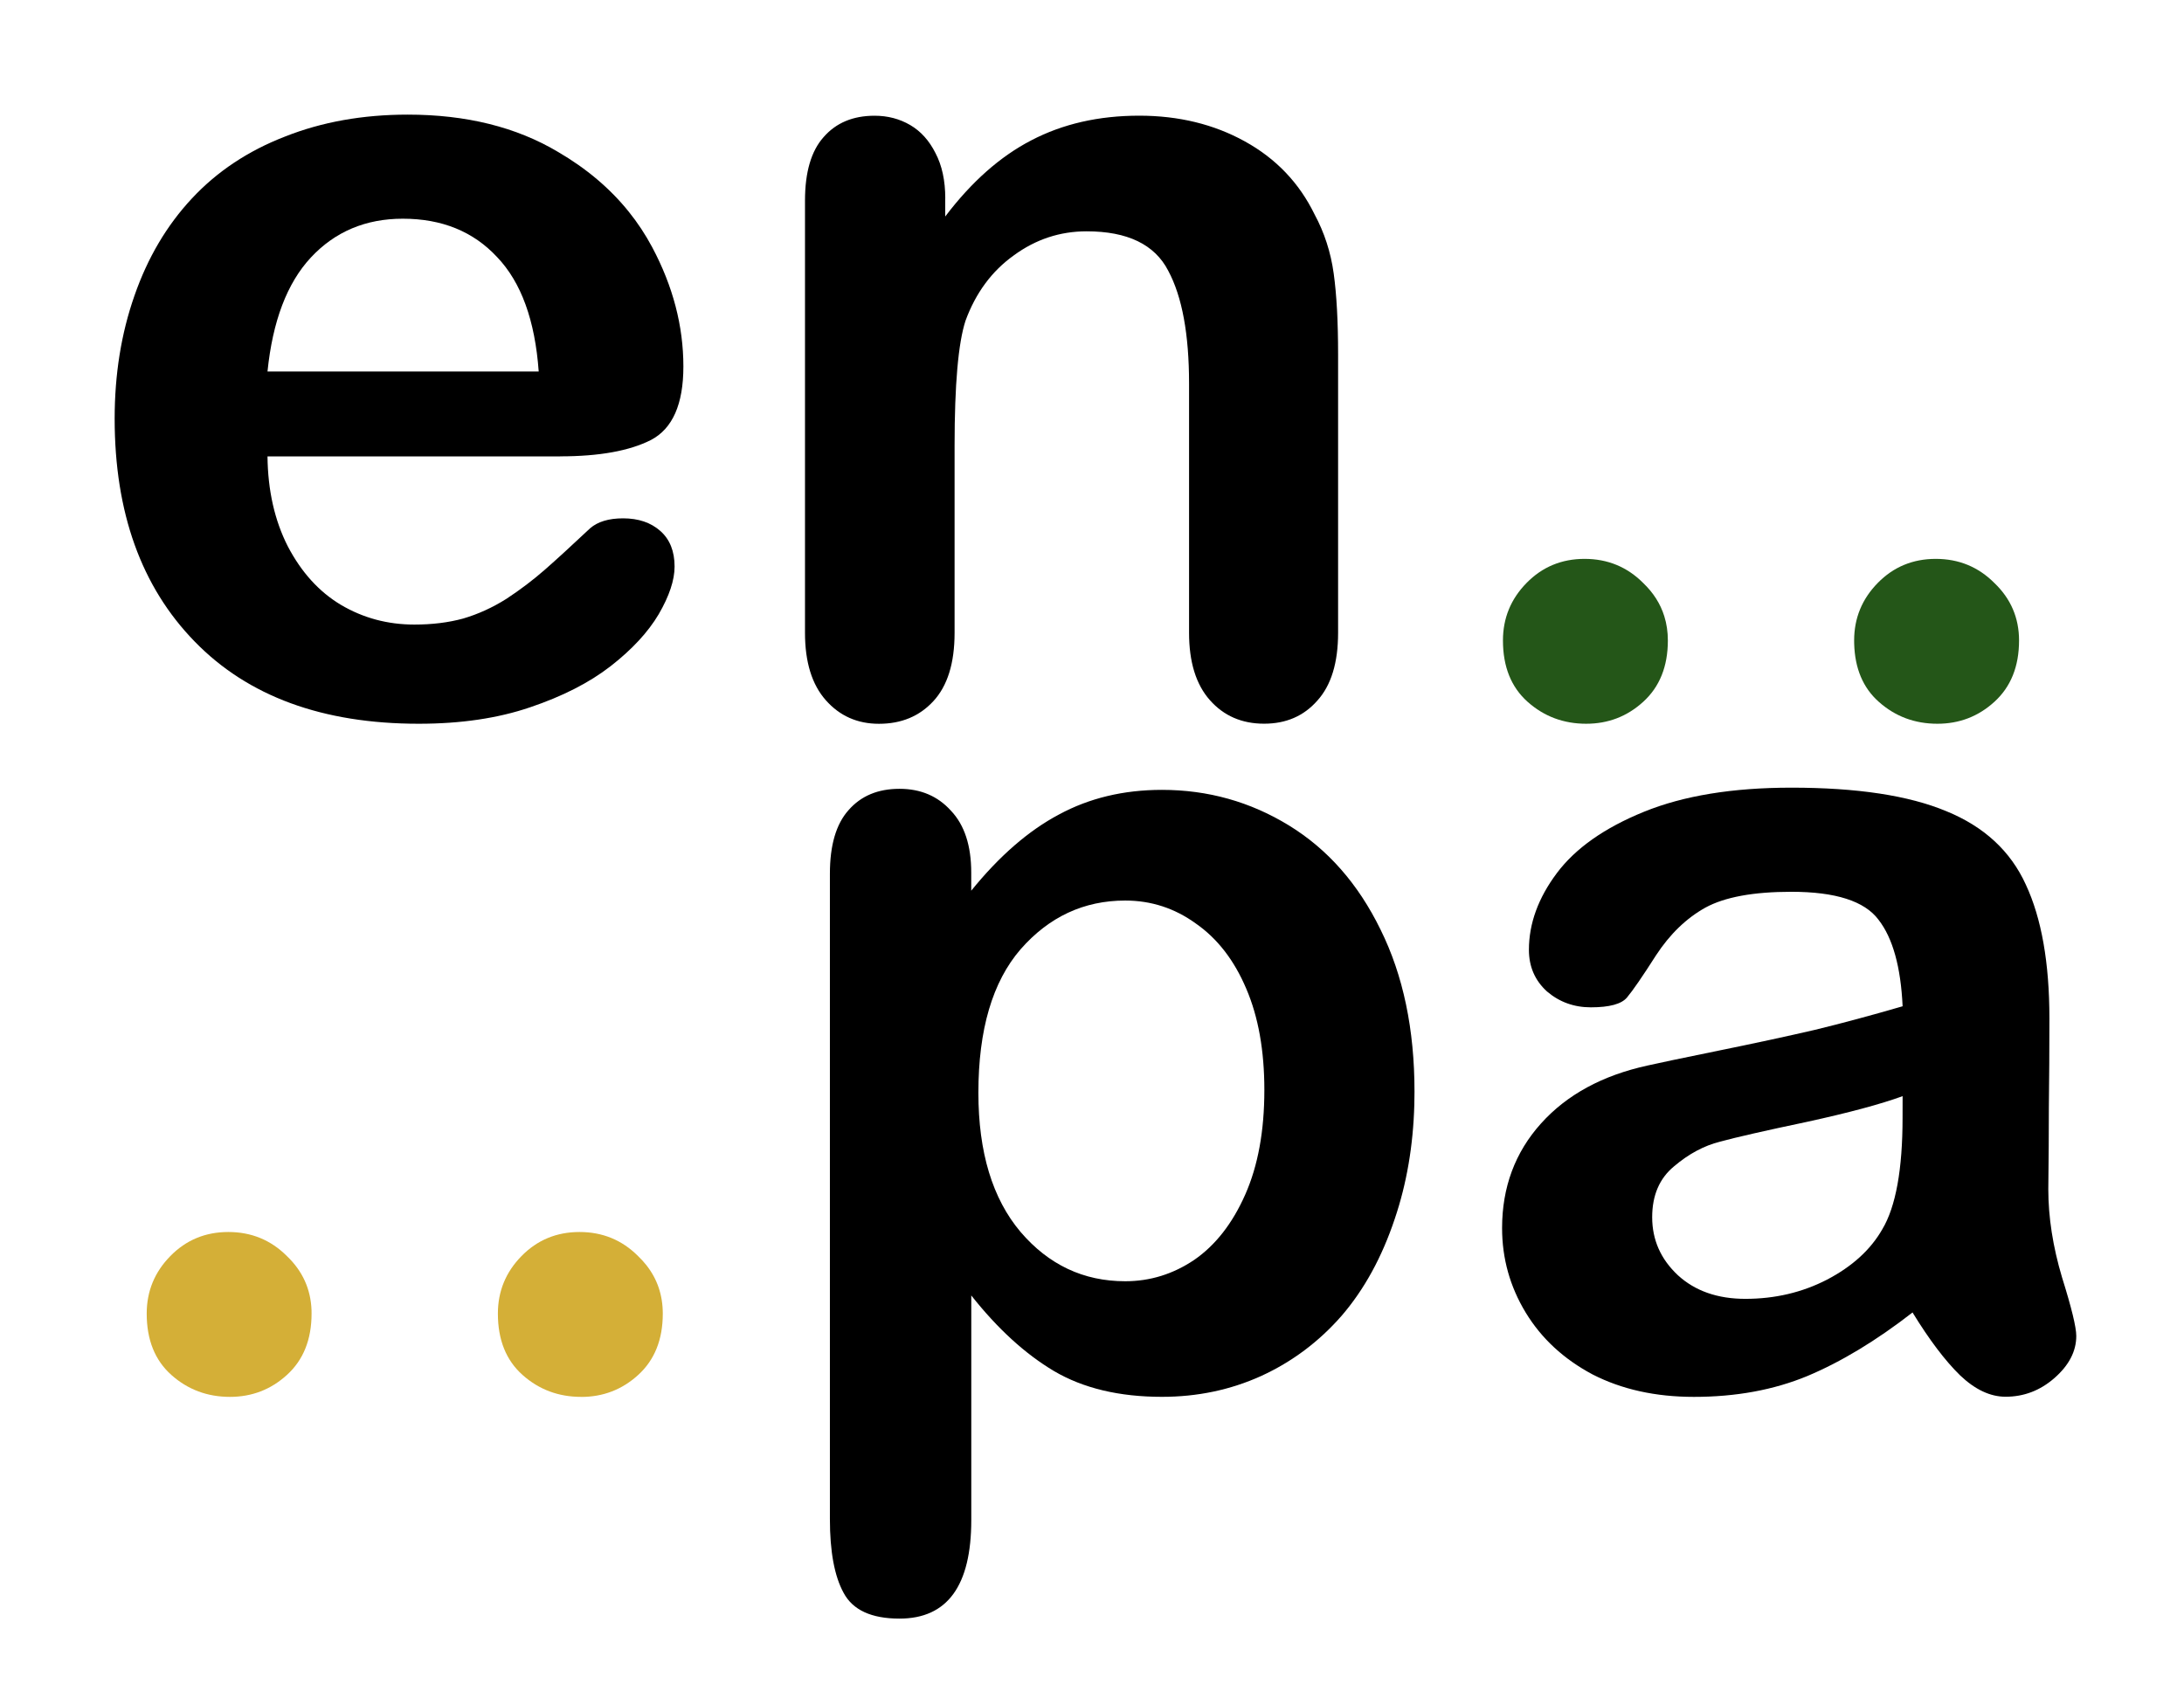
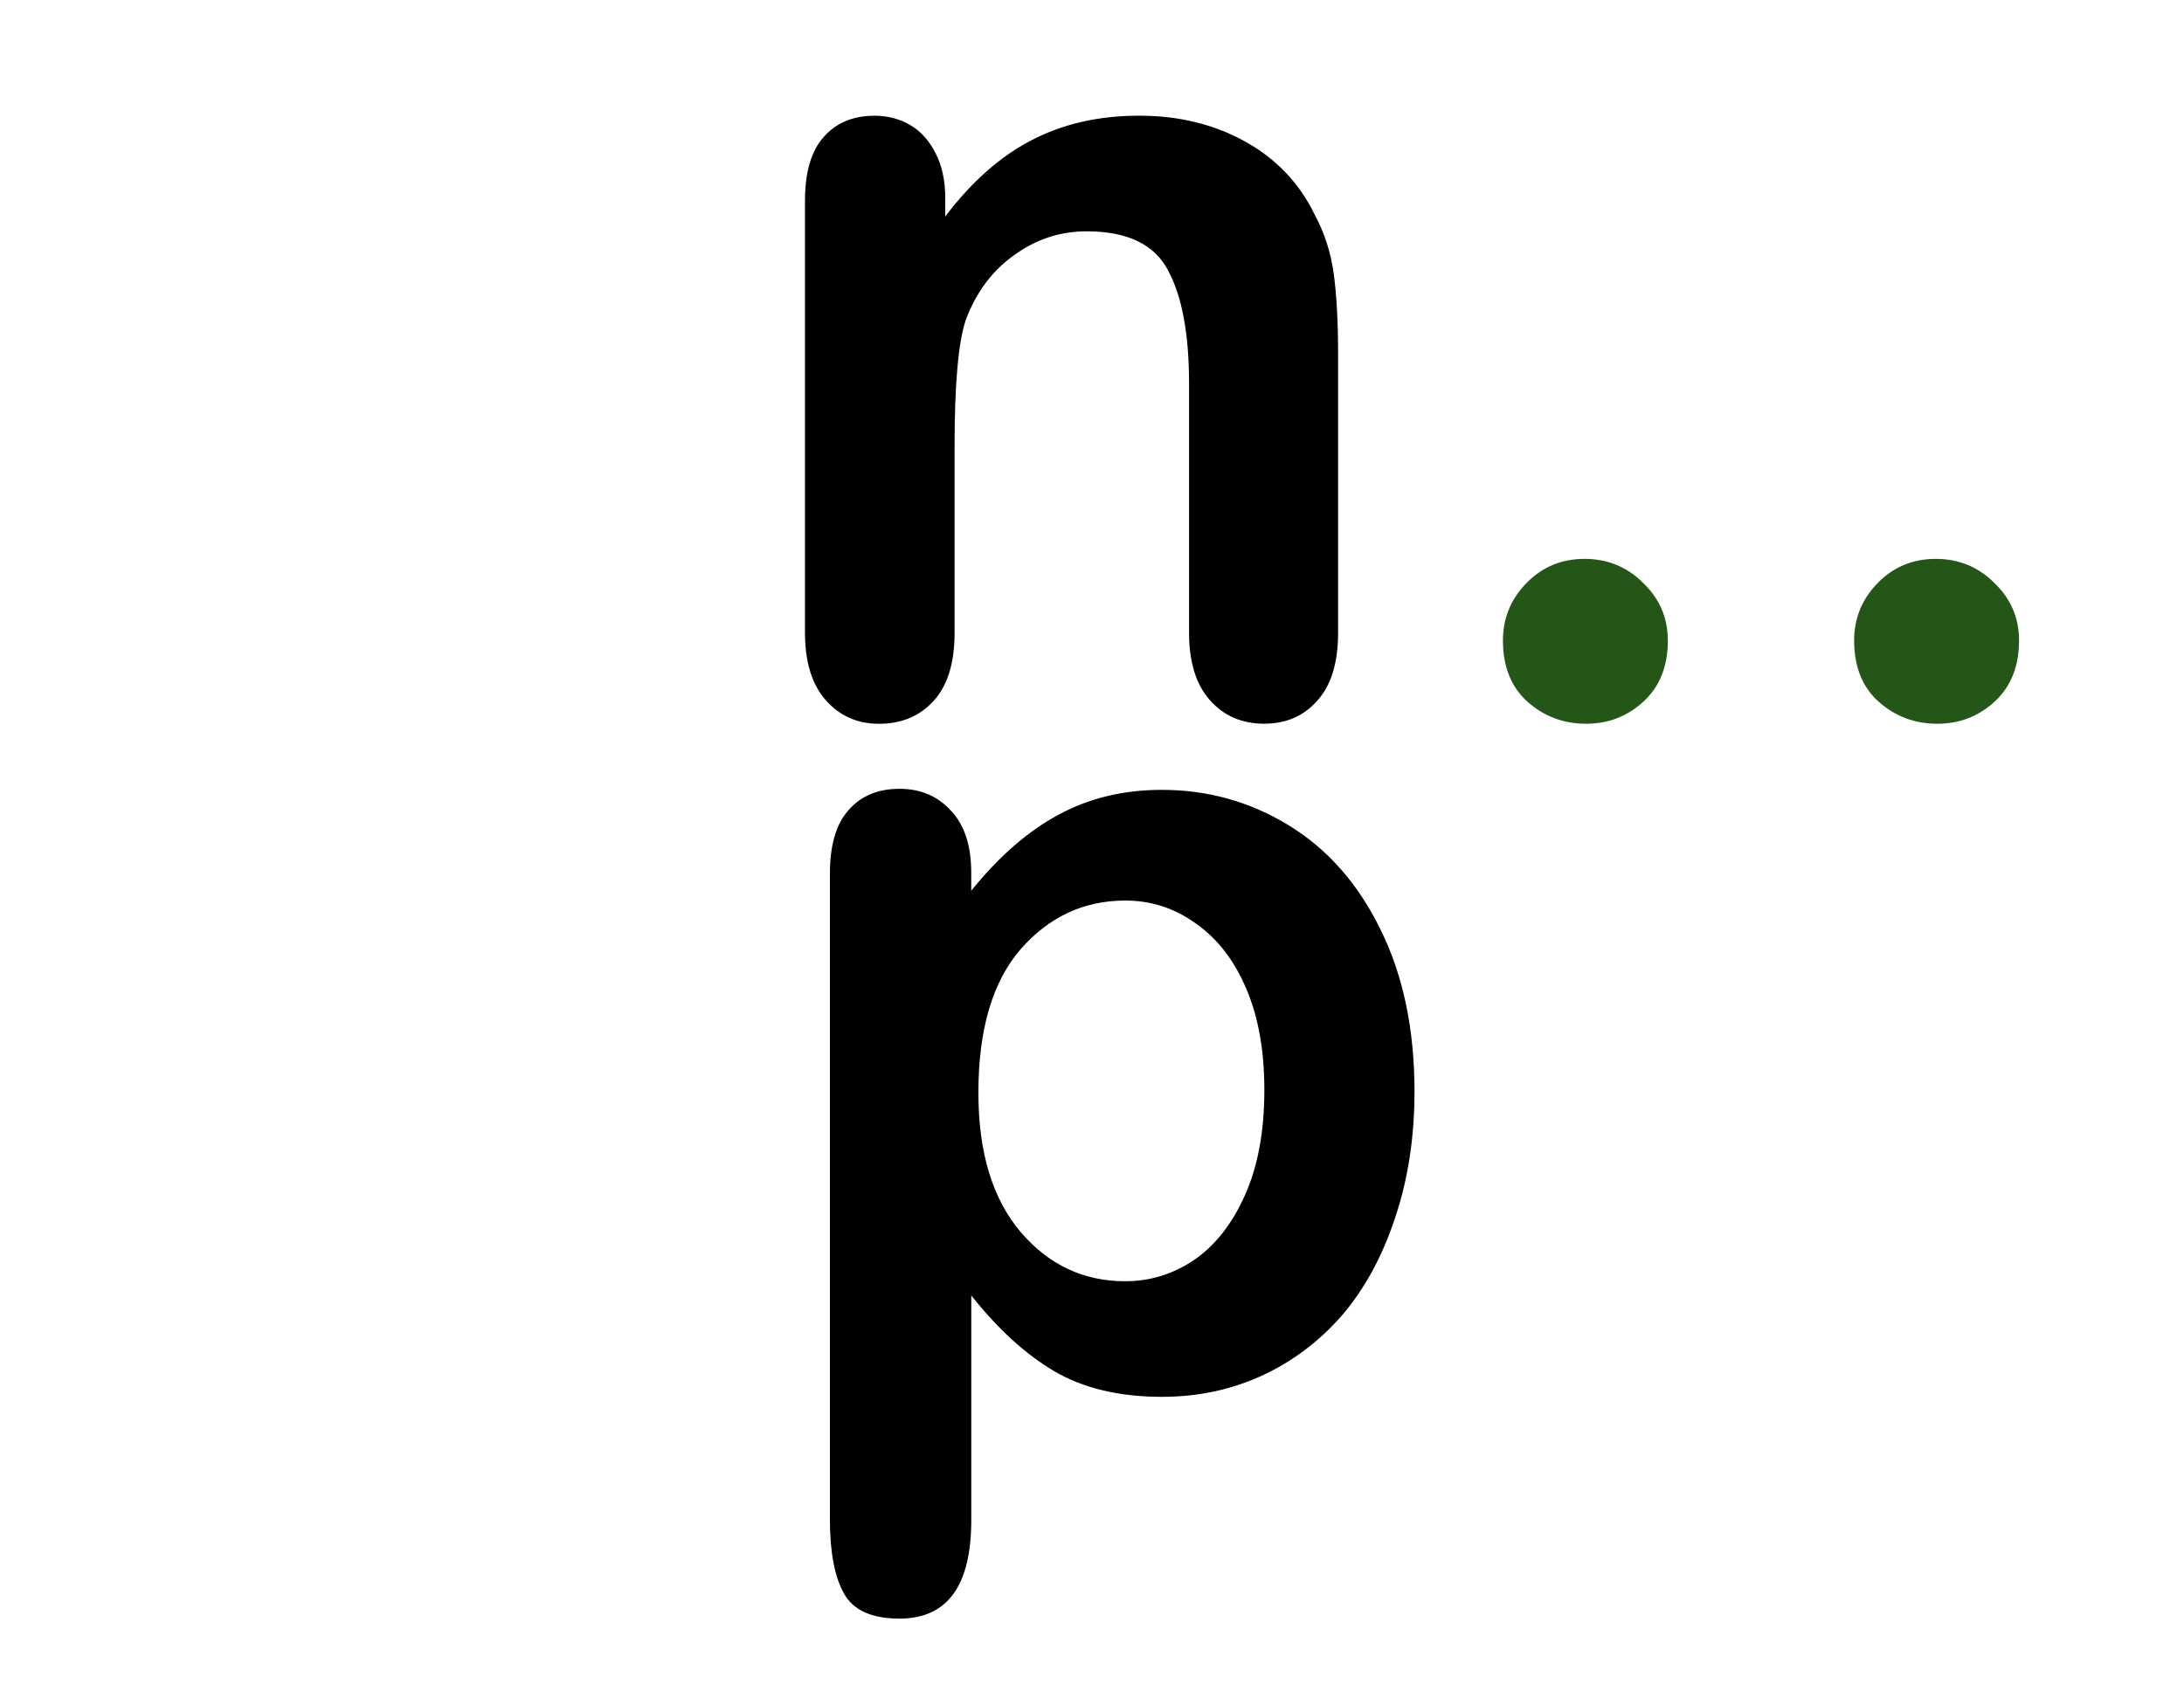
<svg xmlns="http://www.w3.org/2000/svg" width="180" height="140" viewBox="0 0 47.625 37.042" version="1.1" id="svg5">
  <defs id="defs2" />
  <g id="layer1">
    <g aria-label="en.. ..pa" id="text404" style="font-size:55.597px;line-height:0.6;font-family:'Arial Rounded MT Bold';-inkscape-font-specification:'Arial Rounded MT Bold, ';text-align:center;letter-spacing:0px;text-anchor:middle;stroke-width:1.042">
-       <path d="M 12.213,9.955 H 5.833 c 0.008,0.741 0.155,1.394 0.442,1.959 0.295,0.565 0.681,0.992 1.159,1.278 0.486,0.287 1.019,0.43 1.601,0.43 0.39,0 0.745,-0.044 1.063,-0.131 0.327,-0.096 0.641,-0.239 0.944,-0.43 0.303,-0.199 0.581,-0.41 0.836,-0.633 0.255,-0.223 0.585,-0.526 0.992,-0.908 0.167,-0.143 0.406,-0.215 0.717,-0.215 0.335,0 0.605,0.092 0.812,0.275 0.207,0.183 0.311,0.442 0.311,0.777 0,0.295 -0.115,0.641 -0.346,1.039 -0.231,0.39 -0.581,0.769 -1.051,1.135 -0.462,0.358 -1.047,0.657 -1.756,0.896 -0.701,0.239 -1.509,0.358 -2.425,0.358 -2.095,0 -3.724,-0.597 -4.886,-1.792 C 3.081,12.798 2.5,11.178 2.5,9.131 2.5,8.167 2.643,7.275 2.93,6.454 3.217,5.626 3.635,4.917 4.185,4.328 4.734,3.739 5.411,3.289 6.216,2.978 7.02,2.659 7.912,2.5 8.892,2.5 c 1.274,0 2.366,0.271 3.274,0.812 0.62,0.361 1.135,0.796 1.543,1.303 0.195,0.242 0.365,0.5 0.512,0.775 0.454,0.852 0.681,1.72 0.681,2.604 0,0.82 -0.235,1.354 -0.705,1.601 -0.47,0.239 -1.131,0.358 -1.983,0.358 z m -6.38,-1.852 h 5.914 C 11.667,6.988 11.365,6.156 10.839,5.606 10.321,5.049 9.636,4.77 8.784,4.77 c -0.812,0 -1.481,0.283 -2.007,0.848 -0.518,0.558 -0.832,1.386 -0.944,2.485 z" id="path1484" style="stroke-width:0.459" />
      <path d="M 20.612,4.328 V 4.722 c 0.573,-0.757 1.199,-1.31 1.876,-1.661 0.685,-0.358 1.469,-0.538 2.354,-0.538 0.86,0 1.629,0.187 2.306,0.562 0.677,0.374 1.183,0.904 1.517,1.589 0.215,0.398 0.354,0.828 0.418,1.29 0.064,0.462 0.096,1.051 0.096,1.768 v 6.069 c 0,0.653 -0.151,1.147 -0.454,1.481 -0.295,0.335 -0.681,0.502 -1.159,0.502 -0.486,0 -0.88,-0.171 -1.183,-0.514 -0.303,-0.342 -0.454,-0.832 -0.454,-1.469 V 8.366 c 0,-1.075 -0.151,-1.896 -0.454,-2.461 -0.295,-0.573 -0.888,-0.86 -1.78,-0.86 -0.581,0 -1.111,0.175 -1.589,0.526 -0.478,0.342 -0.828,0.816 -1.051,1.422 -0.159,0.486 -0.239,1.394 -0.239,2.724 v 4.086 c 0,0.661 -0.155,1.159 -0.466,1.493 -0.303,0.327 -0.697,0.49 -1.183,0.49 -0.47,0 -0.856,-0.171 -1.159,-0.514 -0.303,-0.342 -0.454,-0.832 -0.454,-1.469 V 4.376 c 0,-0.621 0.135,-1.083 0.406,-1.386 0.271,-0.311 0.641,-0.466 1.111,-0.466 0.287,0 0.546,0.068 0.777,0.203 0.231,0.135 0.414,0.339 0.55,0.609 0.143,0.271 0.215,0.601 0.215,0.992 z" id="path1486" style="stroke-width:0.459" />
      <path d="m 34.59,15.785 c -0.494,0 -0.92,-0.159 -1.278,-0.478 -0.358,-0.319 -0.538,-0.765 -0.538,-1.338 0,-0.486 0.171,-0.904 0.514,-1.254 0.342,-0.35 0.765,-0.526 1.266,-0.526 0.502,0 0.928,0.175 1.278,0.526 0.222,0.212 0.376,0.454 0.46,0.724 0.052,0.166 0.078,0.343 0.078,0.53 0,0.565 -0.179,1.012 -0.538,1.338 -0.35,0.319 -0.765,0.478 -1.242,0.478 z" id="path1488" style="fill:#245618;fill-opacity:1;stroke-width:0.459" />
      <path d="m 42.248,15.785 c -0.494,0 -0.92,-0.159 -1.278,-0.478 -0.344,-0.305 -0.522,-0.728 -0.537,-1.267 -4.4e-4,-0.023 -8.8e-4,-0.047 -8.8e-4,-0.071 0,-0.486 0.171,-0.904 0.514,-1.254 0.342,-0.35 0.765,-0.526 1.266,-0.526 0.502,0 0.928,0.175 1.278,0.526 0.358,0.342 0.538,0.761 0.538,1.254 0,0.565 -0.179,1.012 -0.538,1.338 -0.35,0.319 -0.765,0.478 -1.242,0.478 z" id="path1490" style="fill:#245618;fill-opacity:1;stroke-width:0.459" />
-       <path d="m 5.015,30.466 c -0.494,0 -0.92,-0.159 -1.278,-0.478 -0.358,-0.319 -0.538,-0.765 -0.538,-1.338 0,-0.486 0.171,-0.904 0.514,-1.254 0.342,-0.35 0.765,-0.526 1.266,-0.526 0.502,0 0.928,0.175 1.278,0.526 0.34,0.325 0.519,0.718 0.536,1.179 9.24e-4,0.025 0.001,0.05 0.001,0.075 0,0.565 -0.179,1.012 -0.538,1.338 -0.35,0.319 -0.765,0.478 -1.242,0.478 z" id="path1492" style="fill:#d4af37;fill-opacity:1;stroke-width:0.459" />
-       <path d="m 12.673,30.466 c -0.494,0 -0.92,-0.159 -1.278,-0.478 -0.358,-0.319 -0.538,-0.765 -0.538,-1.338 0,-0.486 0.171,-0.904 0.514,-1.254 0.342,-0.35 0.765,-0.526 1.266,-0.526 0.502,0 0.928,0.175 1.278,0.526 0.066,0.063 0.125,0.128 0.179,0.196 0.239,0.302 0.359,0.655 0.359,1.059 0,0.565 -0.179,1.012 -0.538,1.338 -0.35,0.319 -0.765,0.478 -1.242,0.478 z" id="path1494" style="fill:#d4af37;fill-opacity:1;stroke-width:0.459" />
      <path d="m 21.179,19.032 v 0.394 c 0.613,-0.757 1.25,-1.31 1.912,-1.661 0.661,-0.358 1.41,-0.538 2.246,-0.538 1.004,0 1.927,0.259 2.772,0.777 0.844,0.518 1.509,1.274 1.995,2.27 0.494,0.996 0.741,2.174 0.741,3.536 0,0.096 -0.001,0.192 -0.004,0.287 -0.025,0.893 -0.167,1.721 -0.426,2.485 -0.279,0.836 -0.665,1.541 -1.159,2.115 -0.494,0.565 -1.079,1.004 -1.756,1.314 -0.669,0.303 -1.39,0.454 -2.162,0.454 -0.932,0 -1.716,-0.187 -2.354,-0.562 -0.629,-0.374 -1.231,-0.924 -1.804,-1.649 v 4.898 c 0,1.434 -0.522,2.15 -1.565,2.15 -0.613,0 -1.019,-0.187 -1.219,-0.562 C 18.196,34.376 18.097,33.839 18.097,33.13 V 19.056 c 0,-0.621 0.135,-1.083 0.406,-1.386 0.271,-0.311 0.641,-0.466 1.111,-0.466 0.462,0 0.836,0.159 1.123,0.478 0.295,0.311 0.442,0.761 0.442,1.35 z m 6.392,4.743 c 0,-0.86 -0.131,-1.597 -0.394,-2.21 -0.263,-0.621 -0.629,-1.095 -1.099,-1.422 -0.462,-0.335 -0.976,-0.502 -1.541,-0.502 -0.9,0 -1.661,0.354 -2.282,1.063 -0.613,0.709 -0.92,1.752 -0.92,3.13 0,1.298 0.307,2.31 0.92,3.035 0.613,0.717 1.374,1.075 2.282,1.075 0.542,0 1.043,-0.155 1.505,-0.466 0.462,-0.319 0.832,-0.792 1.111,-1.422 0.279,-0.629 0.418,-1.39 0.418,-2.282 z" id="path1496" style="stroke-width:0.459" />
-       <path d="m 41.704,28.626 c -0.789,0.613 -1.553,1.075 -2.294,1.386 -0.733,0.303 -1.557,0.454 -2.473,0.454 -0.836,0 -1.573,-0.163 -2.21,-0.49 -0.629,-0.335 -1.115,-0.785 -1.458,-1.35 -0.342,-0.565 -0.514,-1.179 -0.514,-1.84 0,-0.892 0.283,-1.653 0.848,-2.282 0.565,-0.629 1.342,-1.051 2.33,-1.266 0.207,-0.048 0.721,-0.155 1.541,-0.323 0.82,-0.167 1.521,-0.319 2.103,-0.454 0.589,-0.143 1.227,-0.315 1.912,-0.514 -0.04,-0.86 -0.215,-1.489 -0.526,-1.888 -0.303,-0.406 -0.936,-0.609 -1.9,-0.609 -0.828,0 -1.454,0.115 -1.876,0.346 -0.414,0.231 -0.773,0.577 -1.075,1.039 -0.295,0.462 -0.506,0.769 -0.633,0.92 -0.119,0.143 -0.382,0.215 -0.789,0.215 -0.366,0 -0.685,-0.115 -0.956,-0.346 -0.263,-0.239 -0.394,-0.542 -0.394,-0.908 0,-0.573 0.203,-1.131 0.609,-1.673 0.406,-0.542 1.039,-0.988 1.9,-1.338 0.86,-0.35 1.931,-0.526 3.214,-0.526 1.434,0 2.561,0.171 3.381,0.514 0.82,0.335 1.398,0.868 1.732,1.601 0.342,0.733 0.514,1.704 0.514,2.915 0,0.351 -8.8e-4,0.677 -0.003,0.979 -0.002,0.357 -0.005,0.679 -0.009,0.968 0,0.534 -0.004,1.127 -0.012,1.78 0,0.613 0.1,1.254 0.299,1.923 0.207,0.661 0.311,1.087 0.311,1.278 0,0.335 -0.159,0.641 -0.478,0.92 -0.311,0.271 -0.665,0.406 -1.063,0.406 -0.335,0 -0.665,-0.155 -0.992,-0.466 -0.327,-0.319 -0.673,-0.777 -1.039,-1.374 z M 41.489,23.907 c -0.478,0.175 -1.175,0.362 -2.091,0.562 -0.908,0.191 -1.537,0.335 -1.888,0.43 -0.35,0.088 -0.685,0.267 -1.004,0.538 -0.319,0.263 -0.478,0.633 -0.478,1.111 0,0.494 0.187,0.916 0.562,1.266 0.374,0.342 0.864,0.514 1.469,0.514 0.645,0 1.239,-0.139 1.78,-0.418 0.55,-0.287 0.952,-0.653 1.207,-1.099 0.295,-0.494 0.442,-1.306 0.442,-2.437 z" id="path1498" style="stroke-width:0.459" />
    </g>
  </g>
</svg>